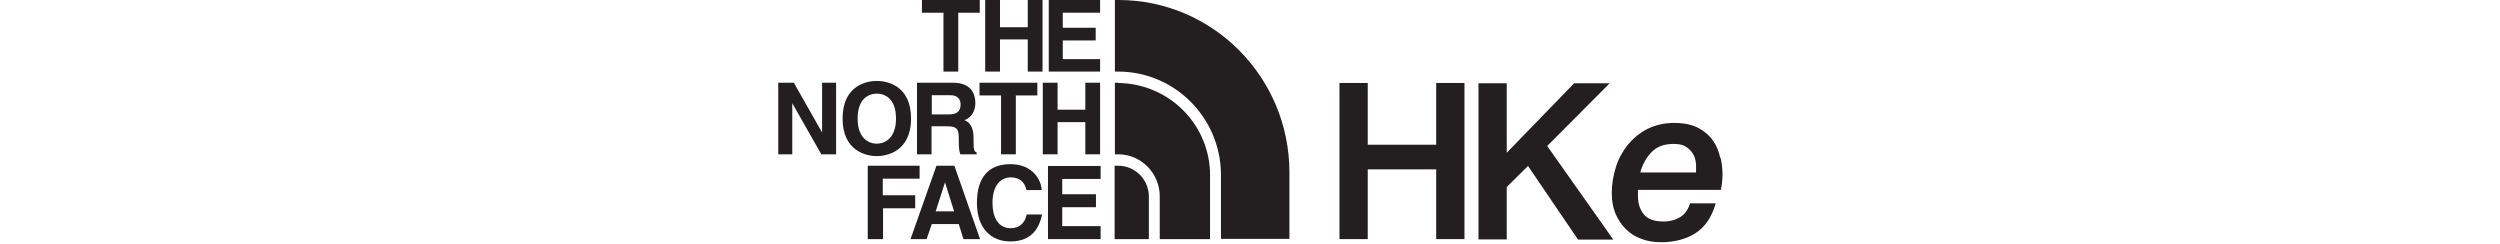
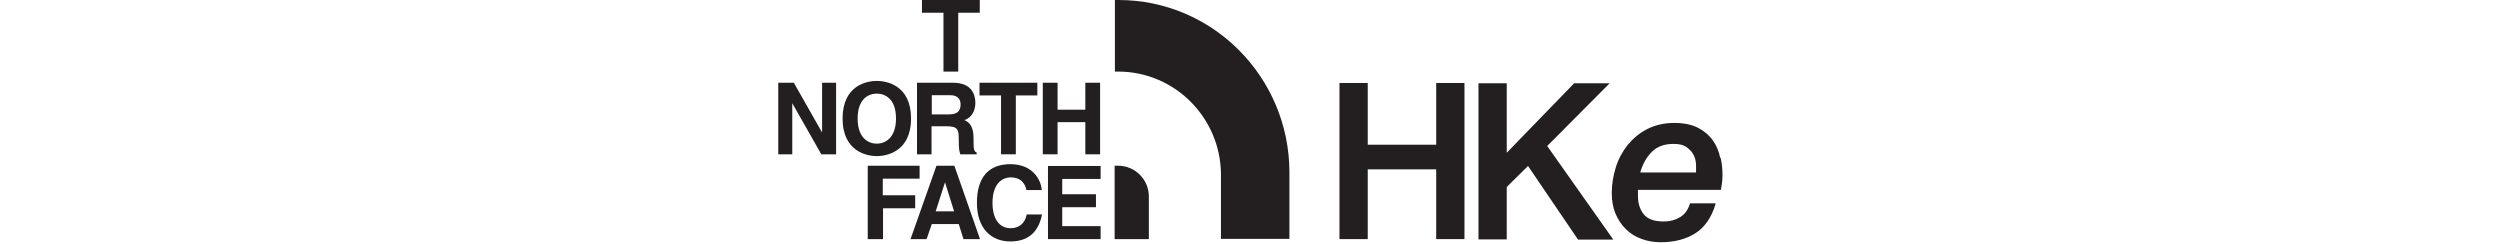
<svg xmlns="http://www.w3.org/2000/svg" id="Layer_1" viewBox="0 0 964 94">
  <defs>
    <style>
      .st0 {
        fill: #231f20;
      }
    </style>
  </defs>
  <path class="st0" d="M363.8,27.6h5.7V4.9h8.3V0h-22.3v4.9h8.3v22.8Z" />
-   <path class="st0" d="M396.3,10.5h-10.7V0h-5.7v27.6h5.7v-12.4h10.7v12.4h5.7V0h-5.7v10.5Z" />
-   <path class="st0" d="M424.2,22.8h-14.4v-7.2h12.7v-4.9h-12.7v-5.8h14.4V0h-19.8v27.6h19.8v-4.9Z" />
  <path class="st0" d="M322.4,59.5v-27.6h-5.4v19.2h0l-10.9-19.2h-6v27.6h5.4v-19.7h0l11.2,19.7h5.7Z" />
  <path class="st0" d="M338.1,36.1c3.1,0,7.4,1.9,7.4,9.6s-4.4,9.7-7.4,9.7-7.4-1.9-7.4-9.7,4.4-9.6,7.4-9.6ZM338.1,60.2c3.6,0,13.2-1.6,13.2-14.5s-9.5-14.5-13.2-14.5-13.2,1.6-13.2,14.5,9.6,14.5,13.2,14.5Z" />
  <path class="st0" d="M391.7,59.5v-22.7h8.3v-4.9h-22.3v4.9h8.3v22.7h5.7Z" />
  <path class="st0" d="M407.8,47.1h10.7v12.4h5.7v-27.6h-5.7v10.4h-10.7v-10.4h-5.7v27.6h5.7v-12.4Z" />
  <path class="st0" d="M359.3,36.7h7.1c3.4,0,4,2.1,4,3.6,0,2.7-1.5,3.8-4.4,3.8h-6.7v-7.4ZM359.3,48.7h5.9c4.3,0,4.5,1.5,4.5,5.2s.2,4.3.6,5.6h6.3v-.7c-1.2-.5-1.2-1.5-1.2-5.5s-1.2-6-3.5-7c2.7-.9,4.2-3.5,4.2-6.6s-1.3-7.8-8.6-7.8h-13.9v27.6h5.6v-10.8h0Z" />
  <path class="st0" d="M352.8,75.3h-12.4v-6.4h14.2v-5h-20v28.3h5.9v-11.9h12.4v-5Z" />
  <path class="st0" d="M360.8,81.5l3.6-11.2h0l3.5,11.2h-7.2ZM361.1,63.9l-10,28.3h6.2l2-5.8h10.4l1.8,5.8h6.4l-9.9-28.3h-6.8,0Z" />
  <path class="st0" d="M389.6,68.4c4.8,0,5.8,3.2,6.2,4.9h5.9c-.3-4.2-3.7-10-12.1-10s-12.9,5.1-12.9,14.9,5.4,14.9,12.9,14.9,11-4.3,12.2-10.4h-5.9c-.7,3.5-3,5.3-6.2,5.3-5,0-7-4.6-7-9.7,0-8,4.2-9.9,7-9.9Z" />
  <path class="st0" d="M404.1,92.2h20.3v-5h-14.8v-7.3h13v-5h-13v-5.9h14.8v-5h-20.3v28.3Z" />
  <path class="st0" d="M431.1,63.9h-1.3v28.3h13.2v-16.4h0c0-6.6-5.3-11.9-11.9-11.9Z" />
  <path class="st0" d="M431.3,0h-1.4v27.6h1.4c21.8.1,39.2,17.8,39.5,39.3v25.2h26.4v-25.8C497.1,29.7,467.6,0,431.3,0h0Z" />
-   <path class="st0" d="M431.2,31.9h-1.3v27.6h1.3c8.8,0,16,7.3,16,16.2v16.5s19.4,0,19.4,0v-24.7s0,0,0,0c0-19-15.3-35.2-35.4-35.5Z" />
  <path class="st0" d="M553.8,55.8h-26.4v-23.8h-10.9v60.2h10.9v-26.9h26.4v26.9h10.9v-60.2h-10.9v23.8Z" />
  <path class="st0" d="M620.5,32.1h-13.5l-26,26.8v-26.8h-10.9v60.2h10.9v-20.2l8.2-8.1,19.3,28.4h13.6l-25.5-36.1,24-24.1Z" />
  <path class="st0" d="M632.5,66.4c.9-3.1,2.4-5.8,4.4-7.8,2.1-2.1,4.8-3.1,8.3-3.1s4.9.8,6.5,2.4c1.6,1.6,2.3,3.7,2.3,6.1v2c0,.1,0,.3,0,.5h-21.5ZM663.3,60.8c-.5-2.4-1.4-4.6-2.7-6.5s-3.2-3.6-5.6-4.9c-2.4-1.3-5.6-2-9.4-2s-7.3.8-10.3,2.3c-3,1.5-5.5,3.6-7.6,6.1-2,2.5-3.6,5.4-4.6,8.6-1,3.2-1.6,6.5-1.6,9.9s.5,5.7,1.4,8c1,2.3,2.3,4.4,4,6,1.7,1.7,3.7,3,6,3.8,2.3.9,4.9,1.3,7.6,1.3,5.2,0,9.7-1.2,13.3-3.5,3.6-2.3,6.2-6.1,7.7-11.2v-.3c.1,0-9.9,0-9.9,0v.2c-.7,2.3-1.9,4-3.7,5.1-1.8,1.1-3.9,1.7-6.4,1.7-3.6,0-6.1-.9-7.6-2.7-1.5-1.8-2.3-4.2-2.3-7.1v-1.3c0-.2,0-.4,0-.6,0-.2,0-.3,0-.5h32v-.2c.1-.7.3-1.5.4-2.4.1-.9.2-1.9.2-3,0-2.1-.2-4.4-.7-6.7h0Z" />
</svg>